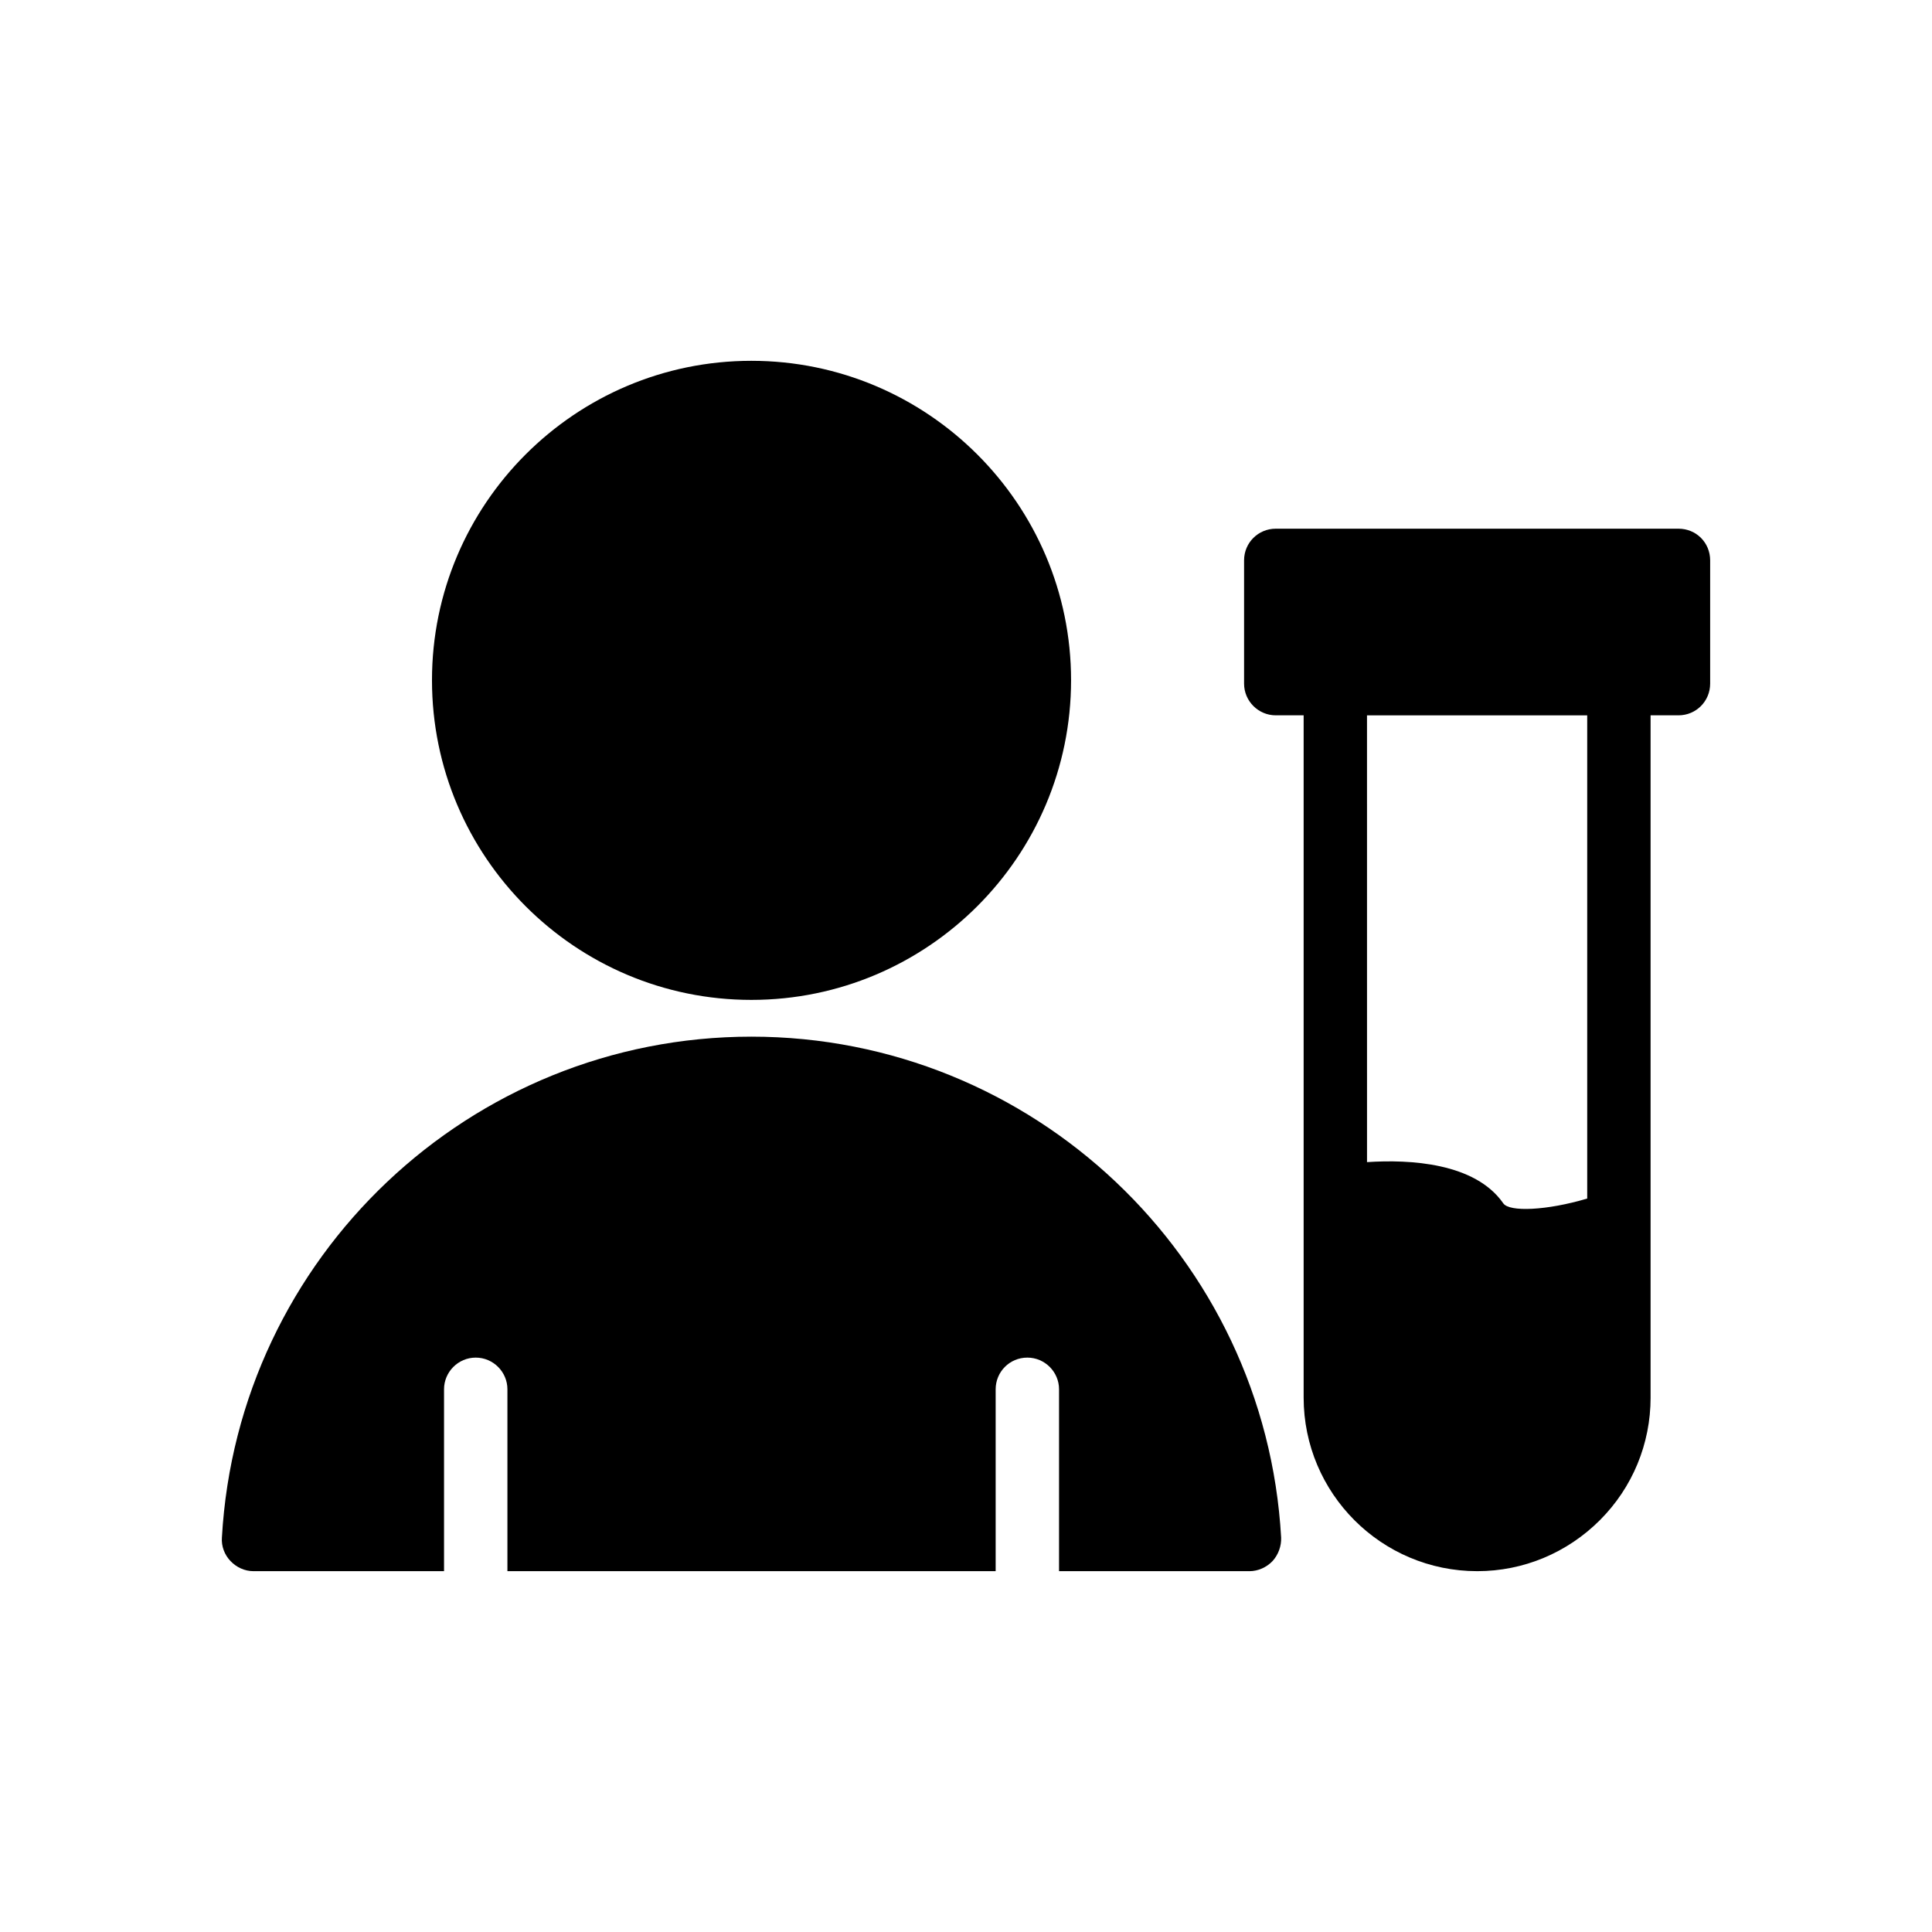
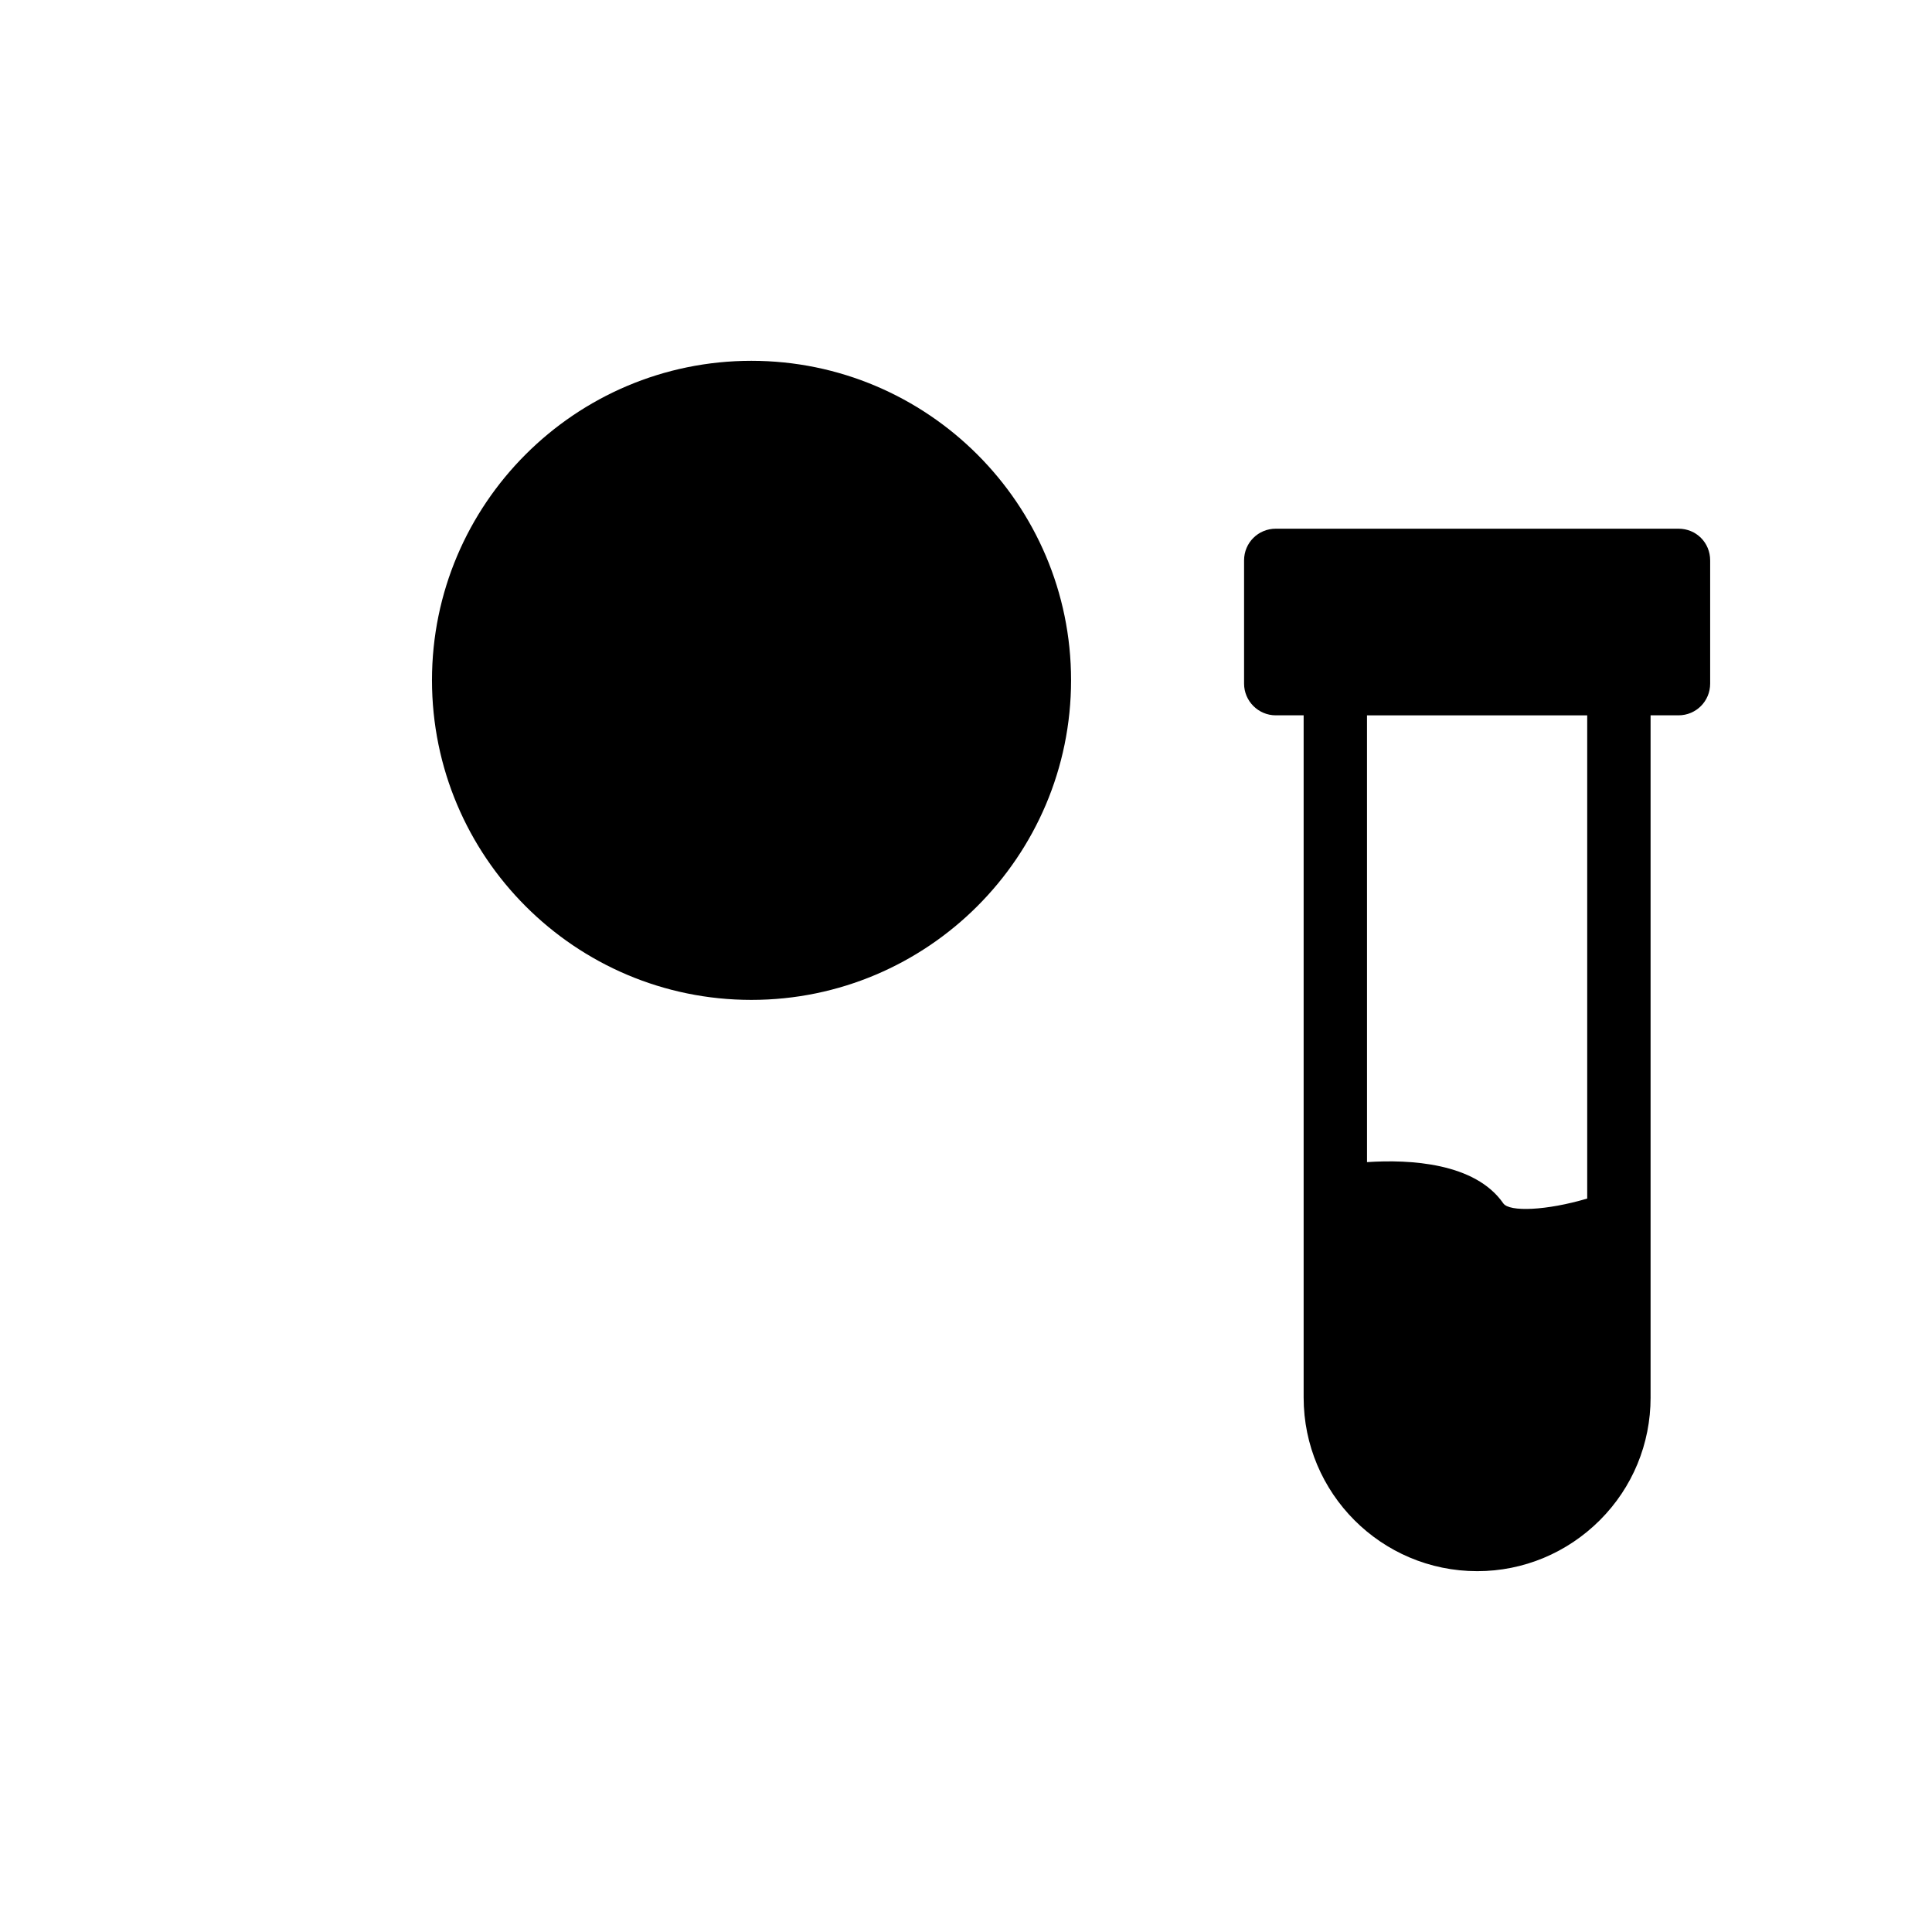
<svg xmlns="http://www.w3.org/2000/svg" fill="#000000" width="800px" height="800px" version="1.1" viewBox="144 144 512 512">
  <g>
    <path d="m258.48 324.26c0 46.77 37.953 84.723 84.641 84.723s84.723-37.953 84.723-84.723c0-46.688-38.039-84.641-84.723-84.641-46.688 0.004-84.641 37.957-84.641 84.641z" />
-     <path d="m205.08 557.69c1.594 1.68 3.777 2.688 6.129 2.688h50.465v-48.199c0-4.617 3.777-8.398 8.398-8.398 4.617 0 8.398 3.777 8.398 8.398v48.199h129.39v-48.199c0-4.617 3.695-8.398 8.398-8.398 4.617 0 8.398 3.777 8.398 8.398v48.199h50.465c2.266 0 4.535-1.008 6.129-2.688 1.512-1.68 2.352-3.945 2.266-6.215-4.199-74.395-65.914-132.75-140.39-132.75-74.484 0-136.12 58.359-140.32 132.75-0.168 2.269 0.672 4.535 2.269 6.215z" />
-     <path d="m581.42 514.36v-180.79h7.391c4.703 0 8.398-3.777 8.398-8.398v-32.664c0-4.703-3.695-8.398-8.398-8.398h-106.72c-4.617 0-8.398 3.695-8.398 8.398v32.664c0 4.617 3.777 8.398 8.398 8.398h7.387v180.79c0 25.359 20.574 46.016 46.016 46.016 12.258 0 23.848-4.871 32.496-13.52 8.648-8.648 13.434-20.238 13.434-32.496zm-16.793-52.73c-10.75 3.191-20.656 3.609-22.25 1.258-7.473-10.75-24.77-11.672-36.105-10.914l-0.004-118.4h58.359z" />
+     <path d="m581.42 514.36v-180.79h7.391c4.703 0 8.398-3.777 8.398-8.398v-32.664c0-4.703-3.695-8.398-8.398-8.398h-106.72c-4.617 0-8.398 3.695-8.398 8.398v32.664c0 4.617 3.777 8.398 8.398 8.398h7.387v180.79c0 25.359 20.574 46.016 46.016 46.016 12.258 0 23.848-4.871 32.496-13.52 8.648-8.648 13.434-20.238 13.434-32.496zm-16.793-52.73c-10.75 3.191-20.656 3.609-22.25 1.258-7.473-10.75-24.77-11.672-36.105-10.914l-0.004-118.4h58.359" />
  </g>
</svg>